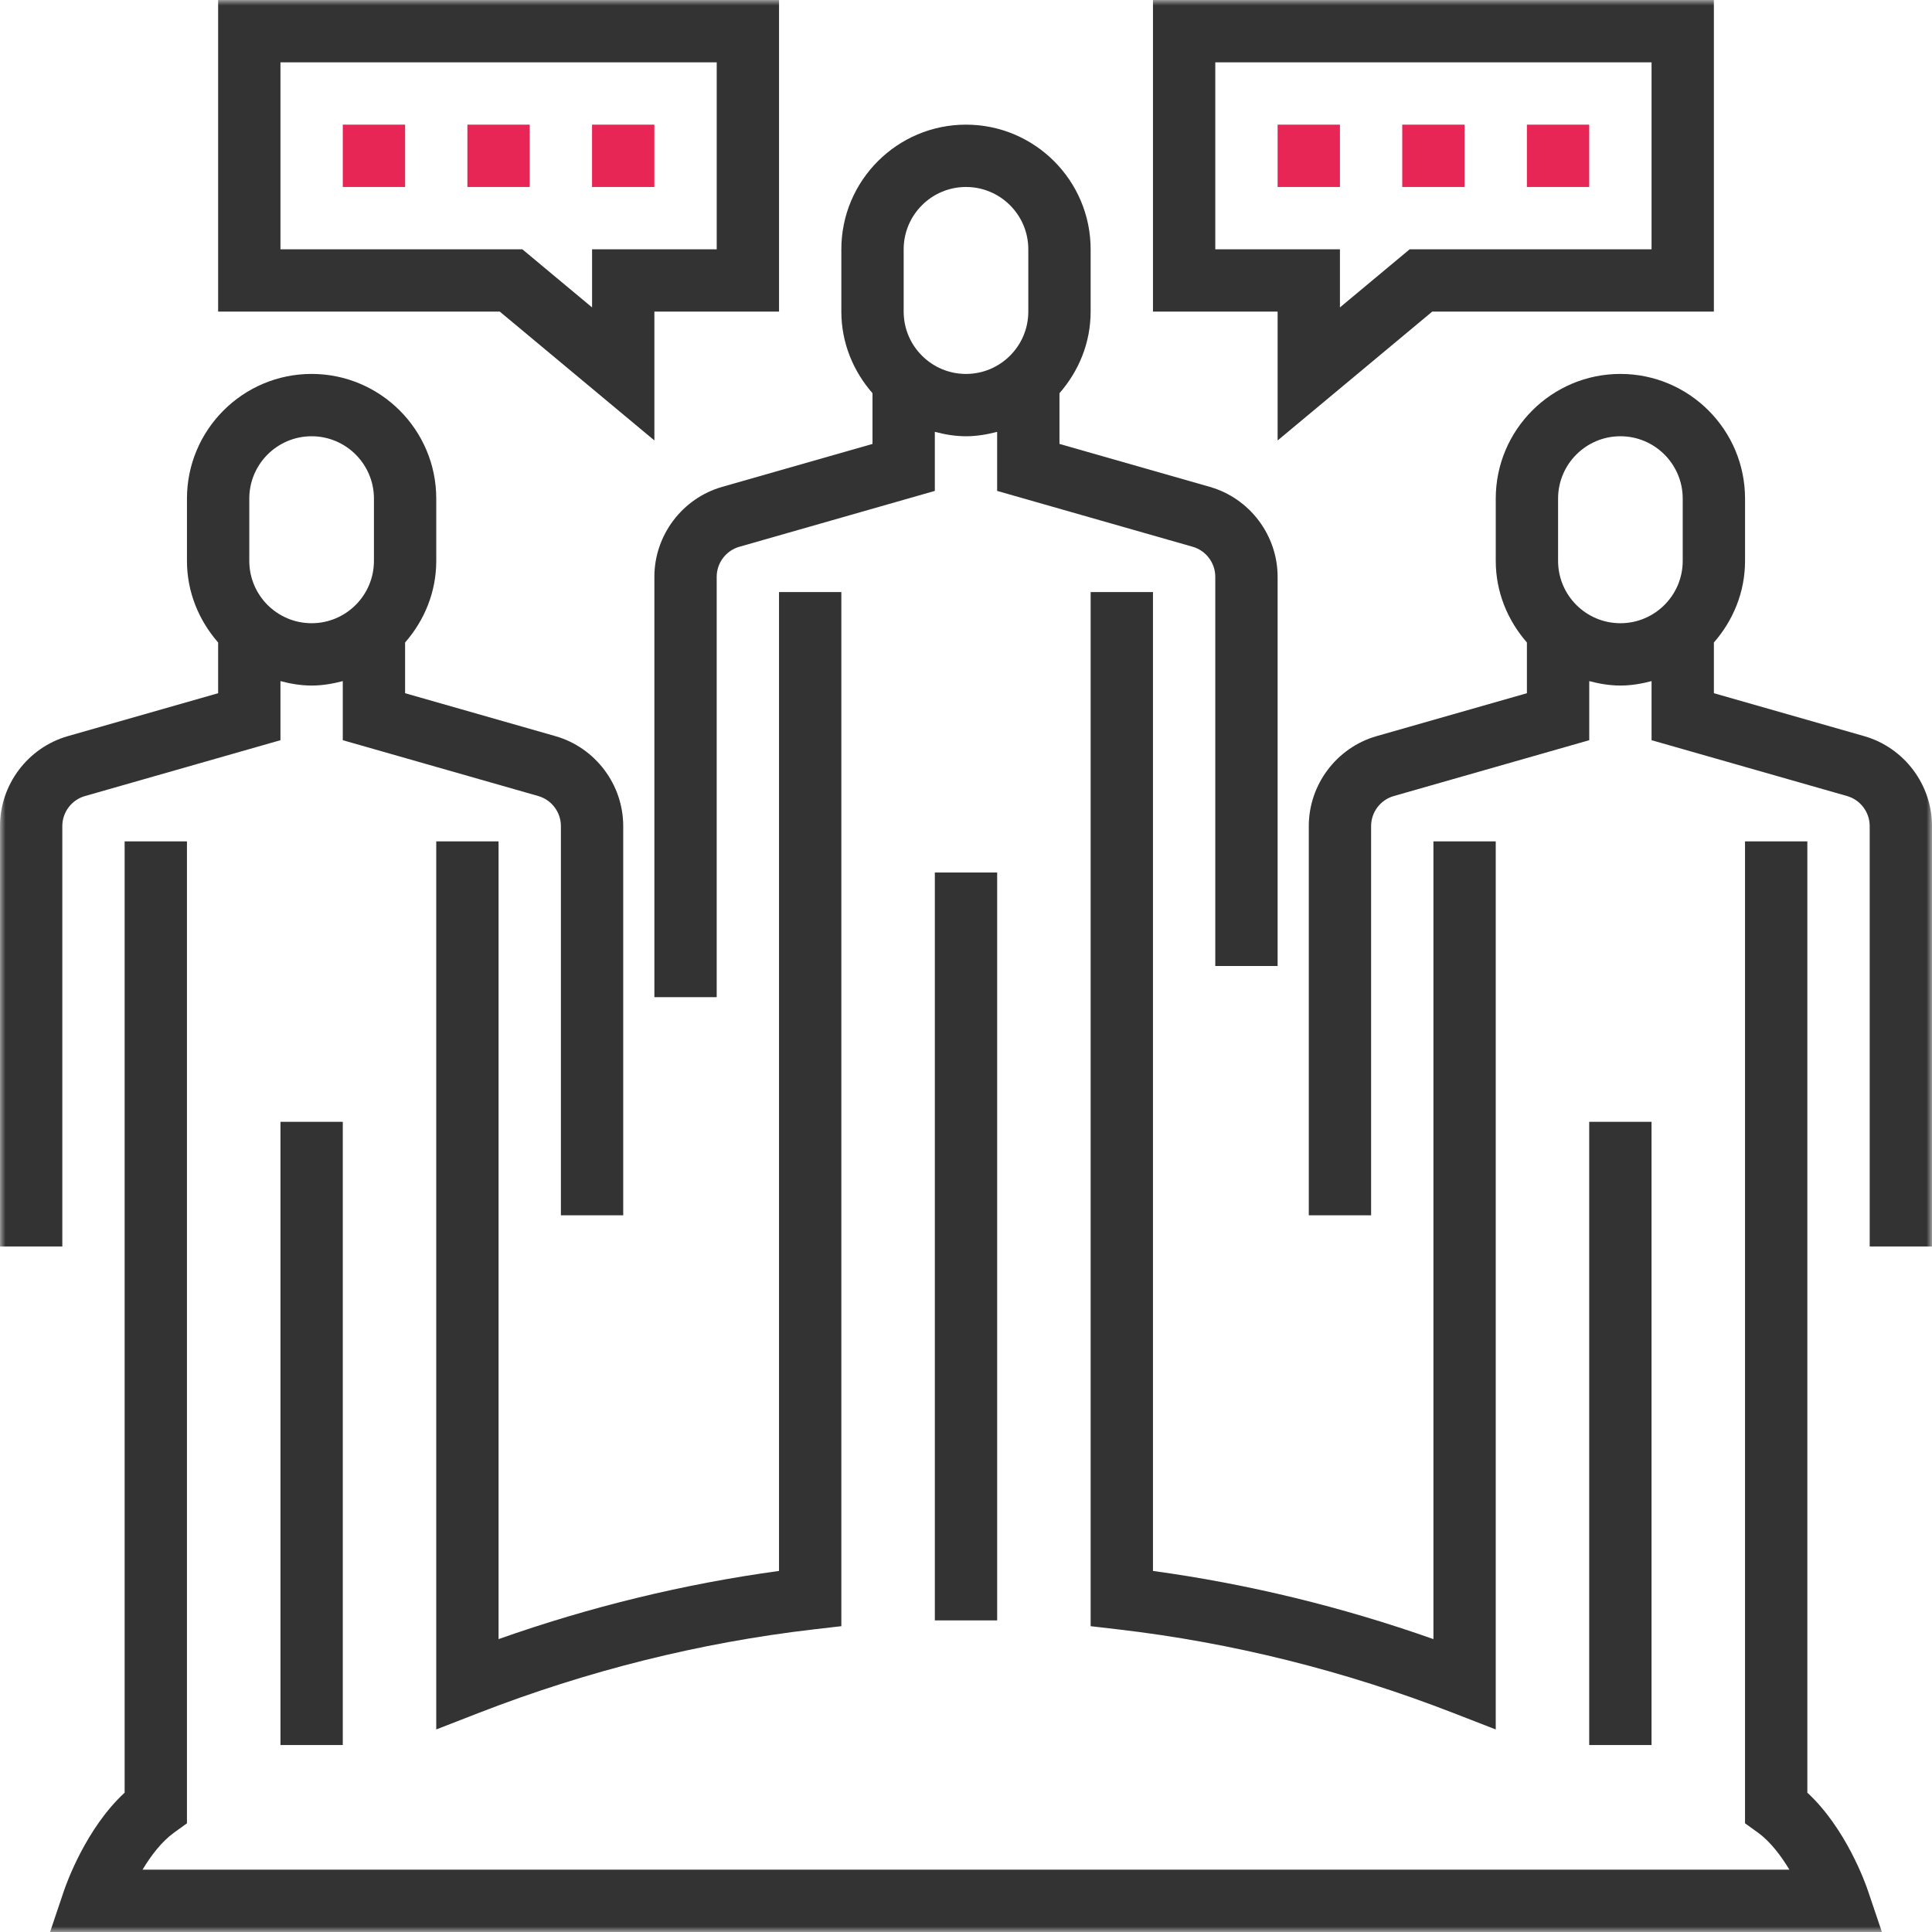
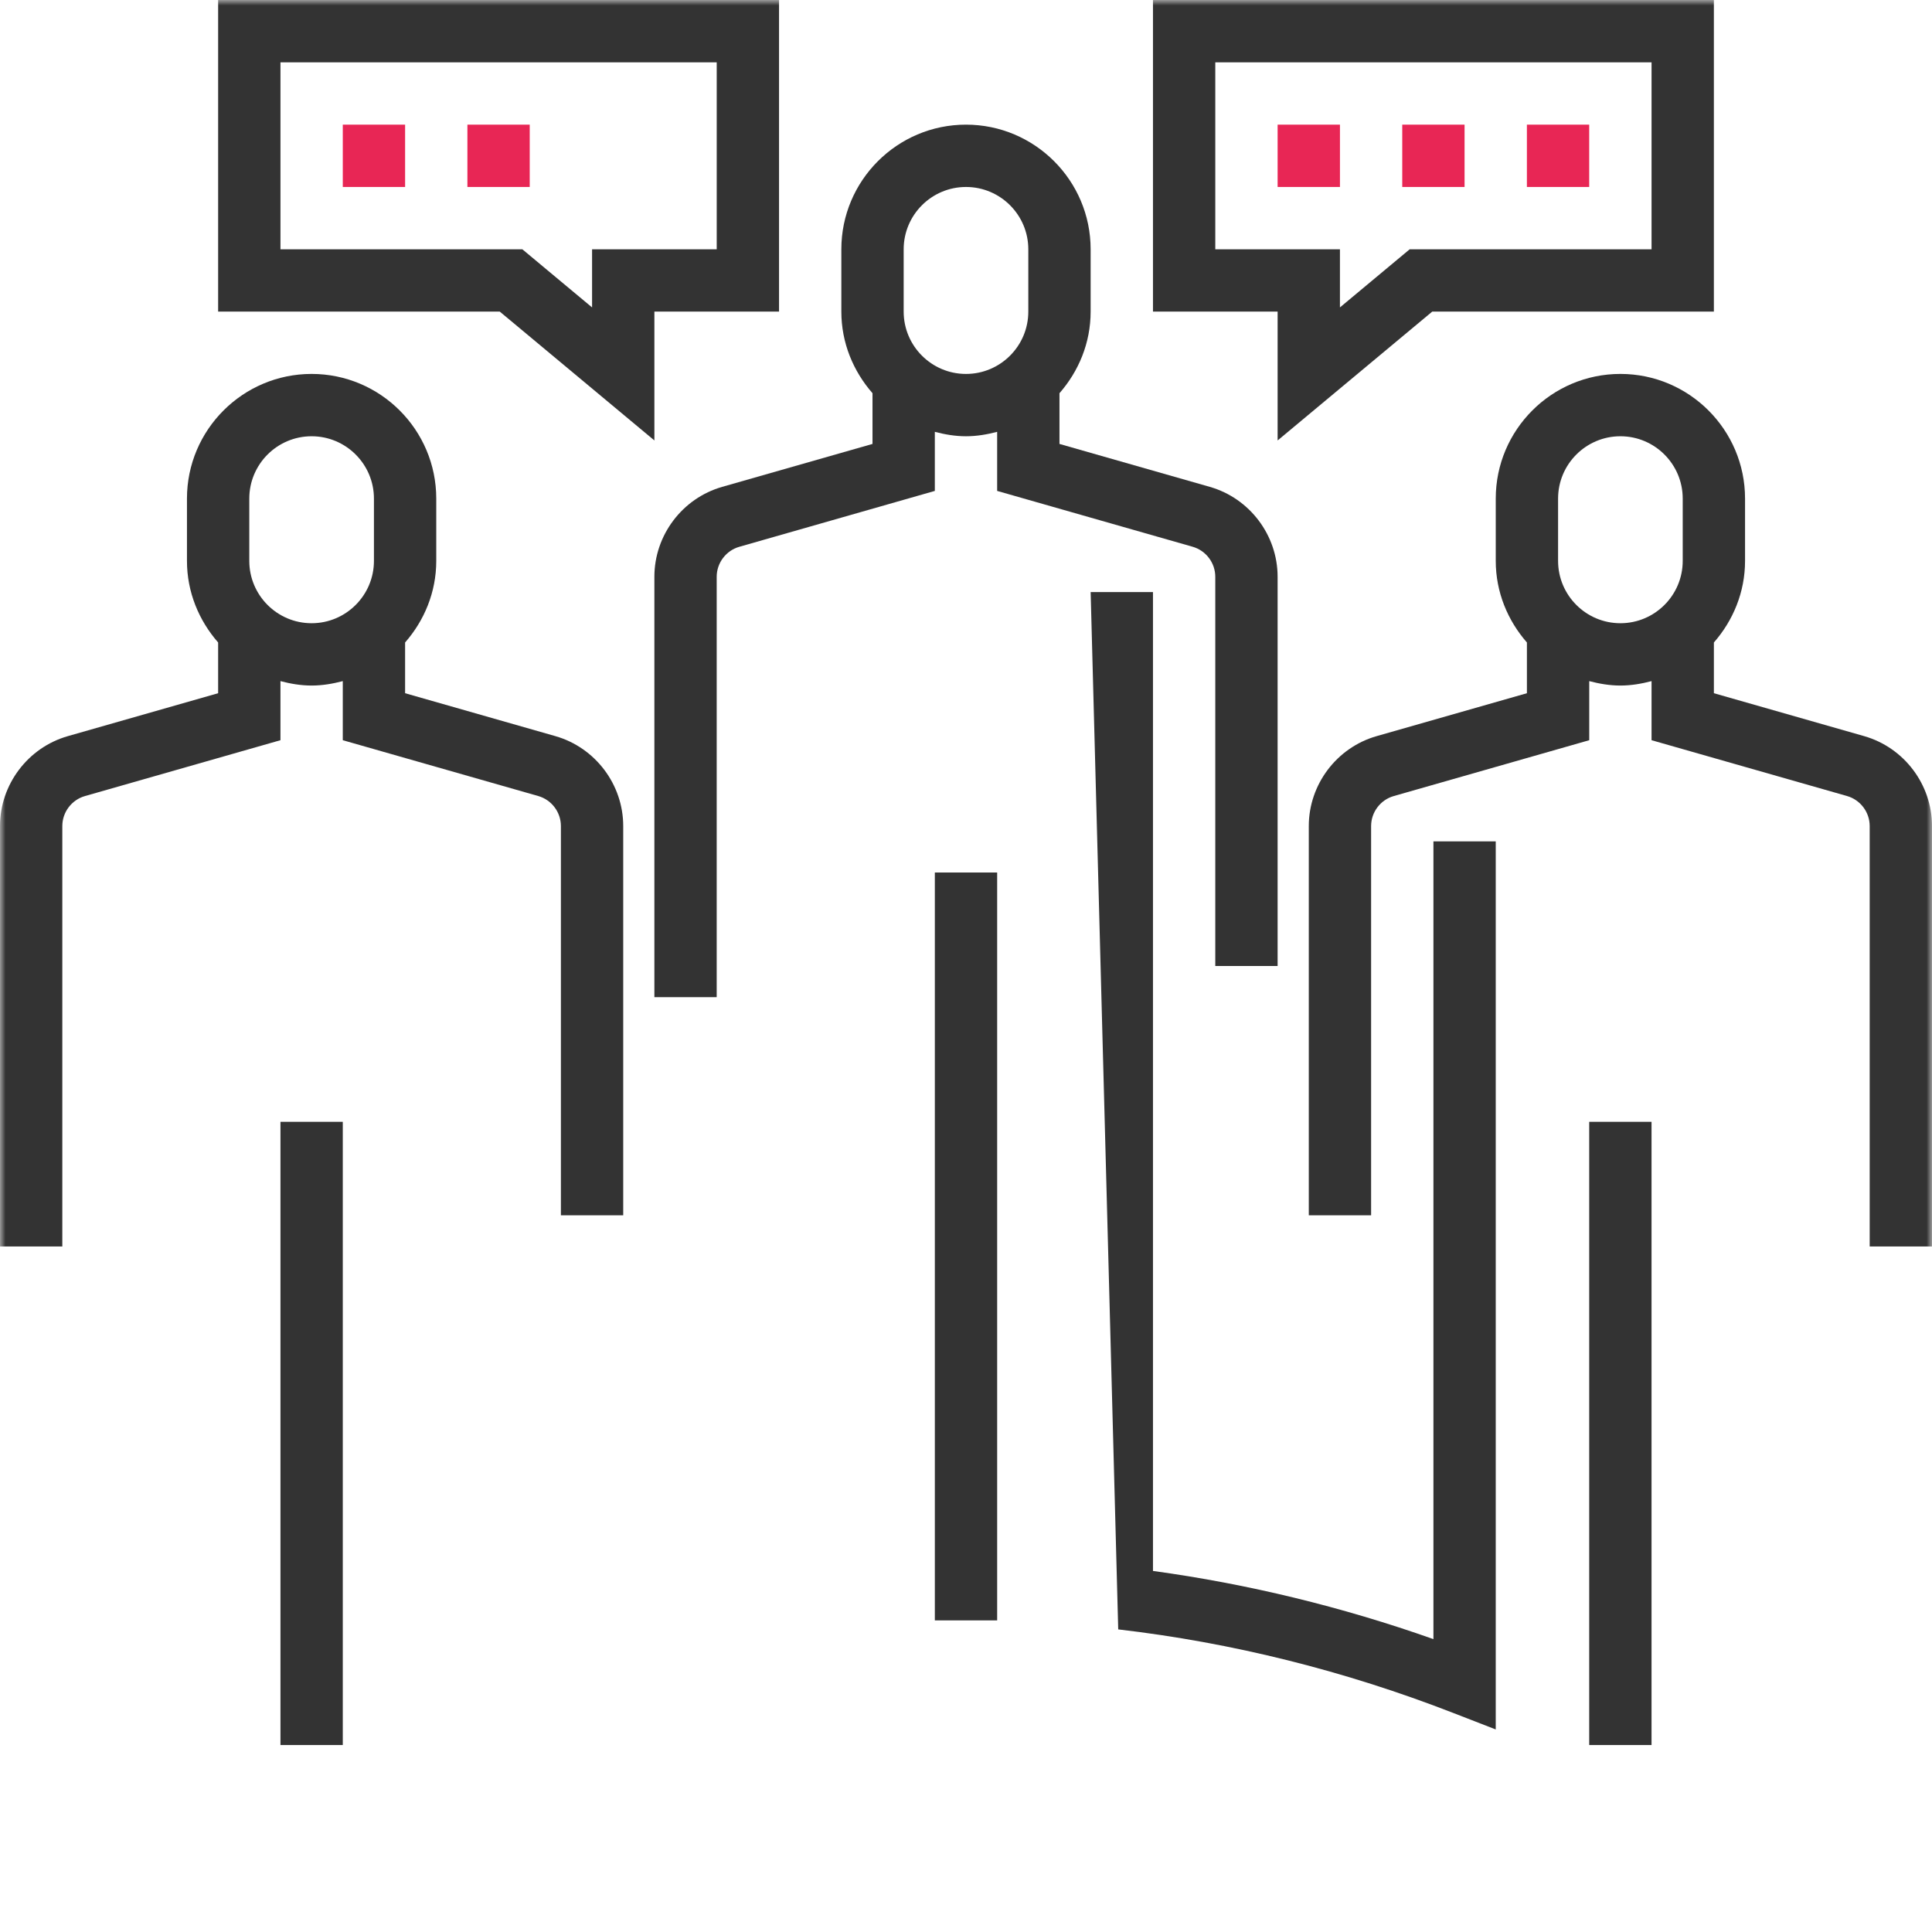
<svg xmlns="http://www.w3.org/2000/svg" width="180" height="180" viewBox="0 0 180 180" fill="none">
  <mask id="mask0_548_1492" style="mask-type:luminance" maskUnits="userSpaceOnUse" x="0" y="0" width="180" height="180">
    <path d="M180 0H0V180H180V0Z" fill="white" />
  </mask>
  <g mask="url(#mask0_548_1492)">
    <path d="M81.289 41.36L67.284 45.36C63.565 46.423 60.967 49.868 60.967 53.736V92.904H66.773V53.736C66.773 52.447 67.638 51.297 68.881 50.943L87.096 45.737V40.233C88.03 40.477 88.991 40.645 89.999 40.645C91.007 40.645 91.968 40.477 92.902 40.233V45.737L111.117 50.94C112.36 51.297 113.225 52.444 113.225 53.736V90H119.032V53.736C119.032 49.868 116.433 46.423 112.715 45.36L98.709 41.36V36.634C100.495 34.592 101.612 31.953 101.612 29.033V23.226C101.612 16.822 96.404 11.613 89.999 11.613C83.595 11.613 78.386 16.822 78.386 23.226V29.033C78.386 31.95 79.503 34.59 81.289 36.634V41.36ZM84.193 23.226C84.193 20.024 86.797 17.42 89.999 17.42C93.201 17.42 95.805 20.024 95.805 23.226V29.033C95.805 32.235 93.201 34.839 89.999 34.839C86.797 34.839 84.193 32.235 84.193 29.033V23.226Z" fill="black" fill-opacity="0.8" />
    <path d="M87.097 81.29H92.903V150.968H87.097V81.29Z" fill="black" fill-opacity="0.8" />
    <path d="M5.806 76.961C5.806 75.672 6.671 74.522 7.914 74.168L26.129 68.963V63.458C27.063 63.702 28.024 63.871 29.032 63.871C30.04 63.871 31.001 63.702 31.936 63.458V68.963L50.15 74.165C51.393 74.522 52.258 75.669 52.258 76.961V113.225H58.064V76.961C58.064 73.094 55.466 69.649 51.748 68.585L37.742 64.585V59.859C39.528 57.818 40.645 55.178 40.645 52.258V46.451C40.645 40.047 35.437 34.838 29.032 34.838C22.628 34.838 17.419 40.047 17.419 46.451V52.258C17.419 55.175 18.536 57.815 20.323 59.859V64.585L6.317 68.585C2.598 69.649 0 73.094 0 76.961V116.129H5.806V76.961ZM23.226 46.451C23.226 43.249 25.83 40.645 29.032 40.645C32.235 40.645 34.839 43.249 34.839 46.451V52.258C34.839 55.46 32.235 58.064 29.032 58.064C25.83 58.064 23.226 55.46 23.226 52.258V46.451Z" fill="black" fill-opacity="0.8" />
    <path d="M26.13 104.517H31.936V162.581H26.13V104.517Z" fill="black" fill-opacity="0.8" />
-     <path d="M168.386 167.019V78.387H162.579V169.874L163.785 170.741C164.925 171.566 165.924 172.878 166.713 174.193H13.279C14.068 172.88 15.066 171.572 16.216 170.741L17.418 169.874V78.387H11.612V167.019C7.994 170.361 6.171 175.534 5.955 176.168L4.664 180H175.331L174.038 176.171C173.827 175.534 172.004 170.364 168.386 167.019Z" fill="black" fill-opacity="0.8" />
-     <path d="M40.644 78.387V161.129L44.597 159.591C54.719 155.657 65.222 153.035 75.817 151.805L78.386 151.508V55.162H72.579V146.361C63.739 147.569 54.98 149.696 46.45 152.713V78.387H40.644Z" fill="black" fill-opacity="0.8" />
    <path d="M43.547 11.613H49.353V17.42H43.547V11.613Z" fill="#E40038" fill-opacity="0.85" />
-     <path d="M55.16 11.613H60.967V17.42H55.16V11.613Z" fill="#E40038" fill-opacity="0.85" />
    <path d="M31.936 11.613H37.743V17.42H31.936V11.613Z" fill="#E40038" fill-opacity="0.85" />
    <path d="M60.968 41.036V29.032H72.581V0H20.323V29.032H46.563L60.968 41.036ZM26.13 5.806H66.775V23.226H55.162V28.641L48.665 23.226H26.13V5.806Z" fill="black" fill-opacity="0.8" />
    <path d="M130.644 11.613H136.45V17.42H130.644V11.613Z" fill="#E40038" fill-opacity="0.85" />
    <path d="M119.033 11.613H124.84V17.42H119.033V11.613Z" fill="#E40038" fill-opacity="0.85" />
    <path d="M142.257 11.613H148.063V17.42H142.257V11.613Z" fill="#E40038" fill-opacity="0.85" />
    <path d="M119.033 41.036L133.438 29.032H159.678V0H107.42V29.032H119.033V41.036ZM113.226 23.226V5.806H153.872V23.226H131.336L124.839 28.641V23.226H113.226Z" fill="black" fill-opacity="0.8" />
    <path d="M173.684 68.585L159.679 64.585V59.859C161.465 57.818 162.582 55.178 162.582 52.258V46.451C162.582 40.047 157.374 34.838 150.969 34.838C144.564 34.838 139.356 40.047 139.356 46.451V52.258C139.356 55.175 140.473 57.815 142.259 59.859V64.585L128.253 68.585C124.535 69.649 121.937 73.094 121.937 76.961V113.225H127.743V76.961C127.743 75.672 128.608 74.522 129.851 74.168L148.066 68.963V63.458C149 63.702 149.961 63.871 150.969 63.871C151.977 63.871 152.938 63.702 153.872 63.458V68.963L172.087 74.165C173.33 74.522 174.195 75.669 174.195 76.961V116.129H180.001V76.961C180.001 73.094 177.403 69.649 173.684 68.585ZM145.163 52.258V46.451C145.163 43.249 147.767 40.645 150.969 40.645C154.171 40.645 156.775 43.249 156.775 46.451V52.258C156.775 55.46 154.171 58.064 150.969 58.064C147.767 58.064 145.163 55.46 145.163 52.258Z" fill="black" fill-opacity="0.8" />
    <path d="M148.063 104.517H153.87V162.581H148.063V104.517Z" fill="black" fill-opacity="0.8" />
-     <path d="M101.613 55.162V151.508L104.182 151.807C114.777 153.038 125.28 155.657 135.401 159.594L139.355 161.129V78.387H133.549V152.713C125.019 149.699 116.26 147.572 107.42 146.361V55.162H101.613Z" fill="black" fill-opacity="0.8" />
+     <path d="M101.613 55.162L104.182 151.807C114.777 153.038 125.28 155.657 135.401 159.594L139.355 161.129V78.387H133.549V152.713C125.019 149.699 116.26 147.572 107.42 146.361V55.162H101.613Z" fill="black" fill-opacity="0.8" />
  </g>
</svg>